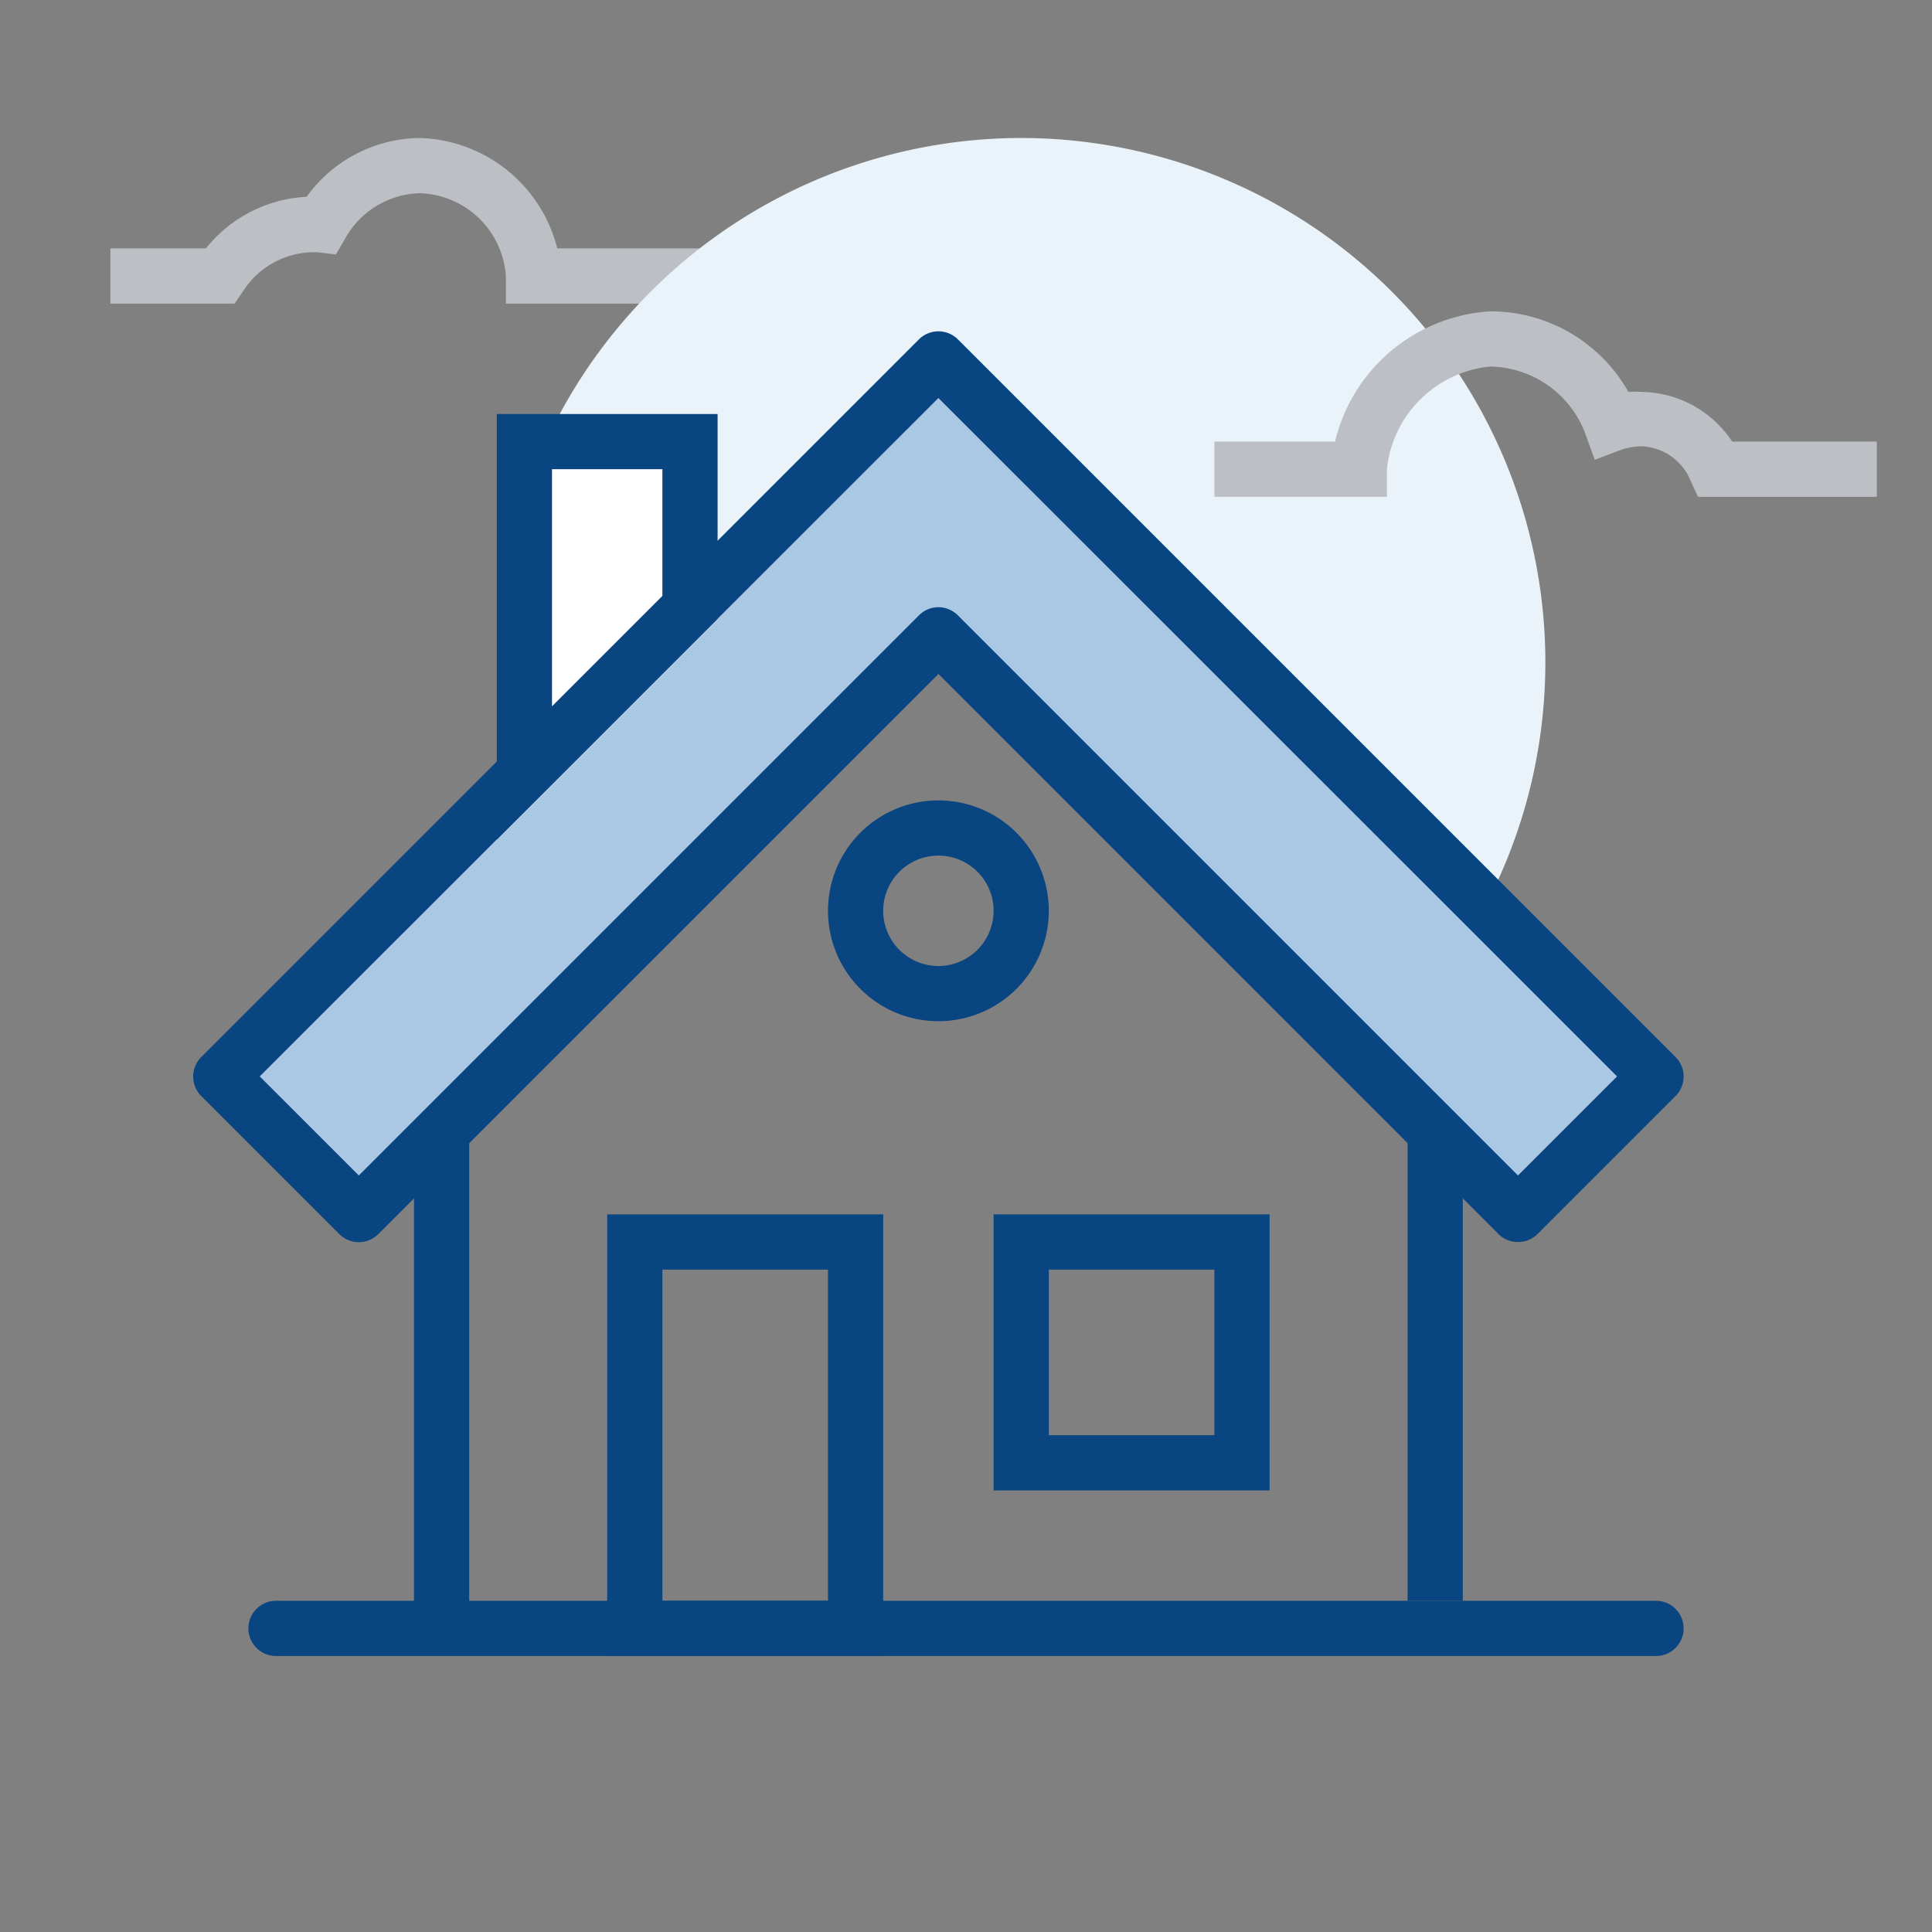
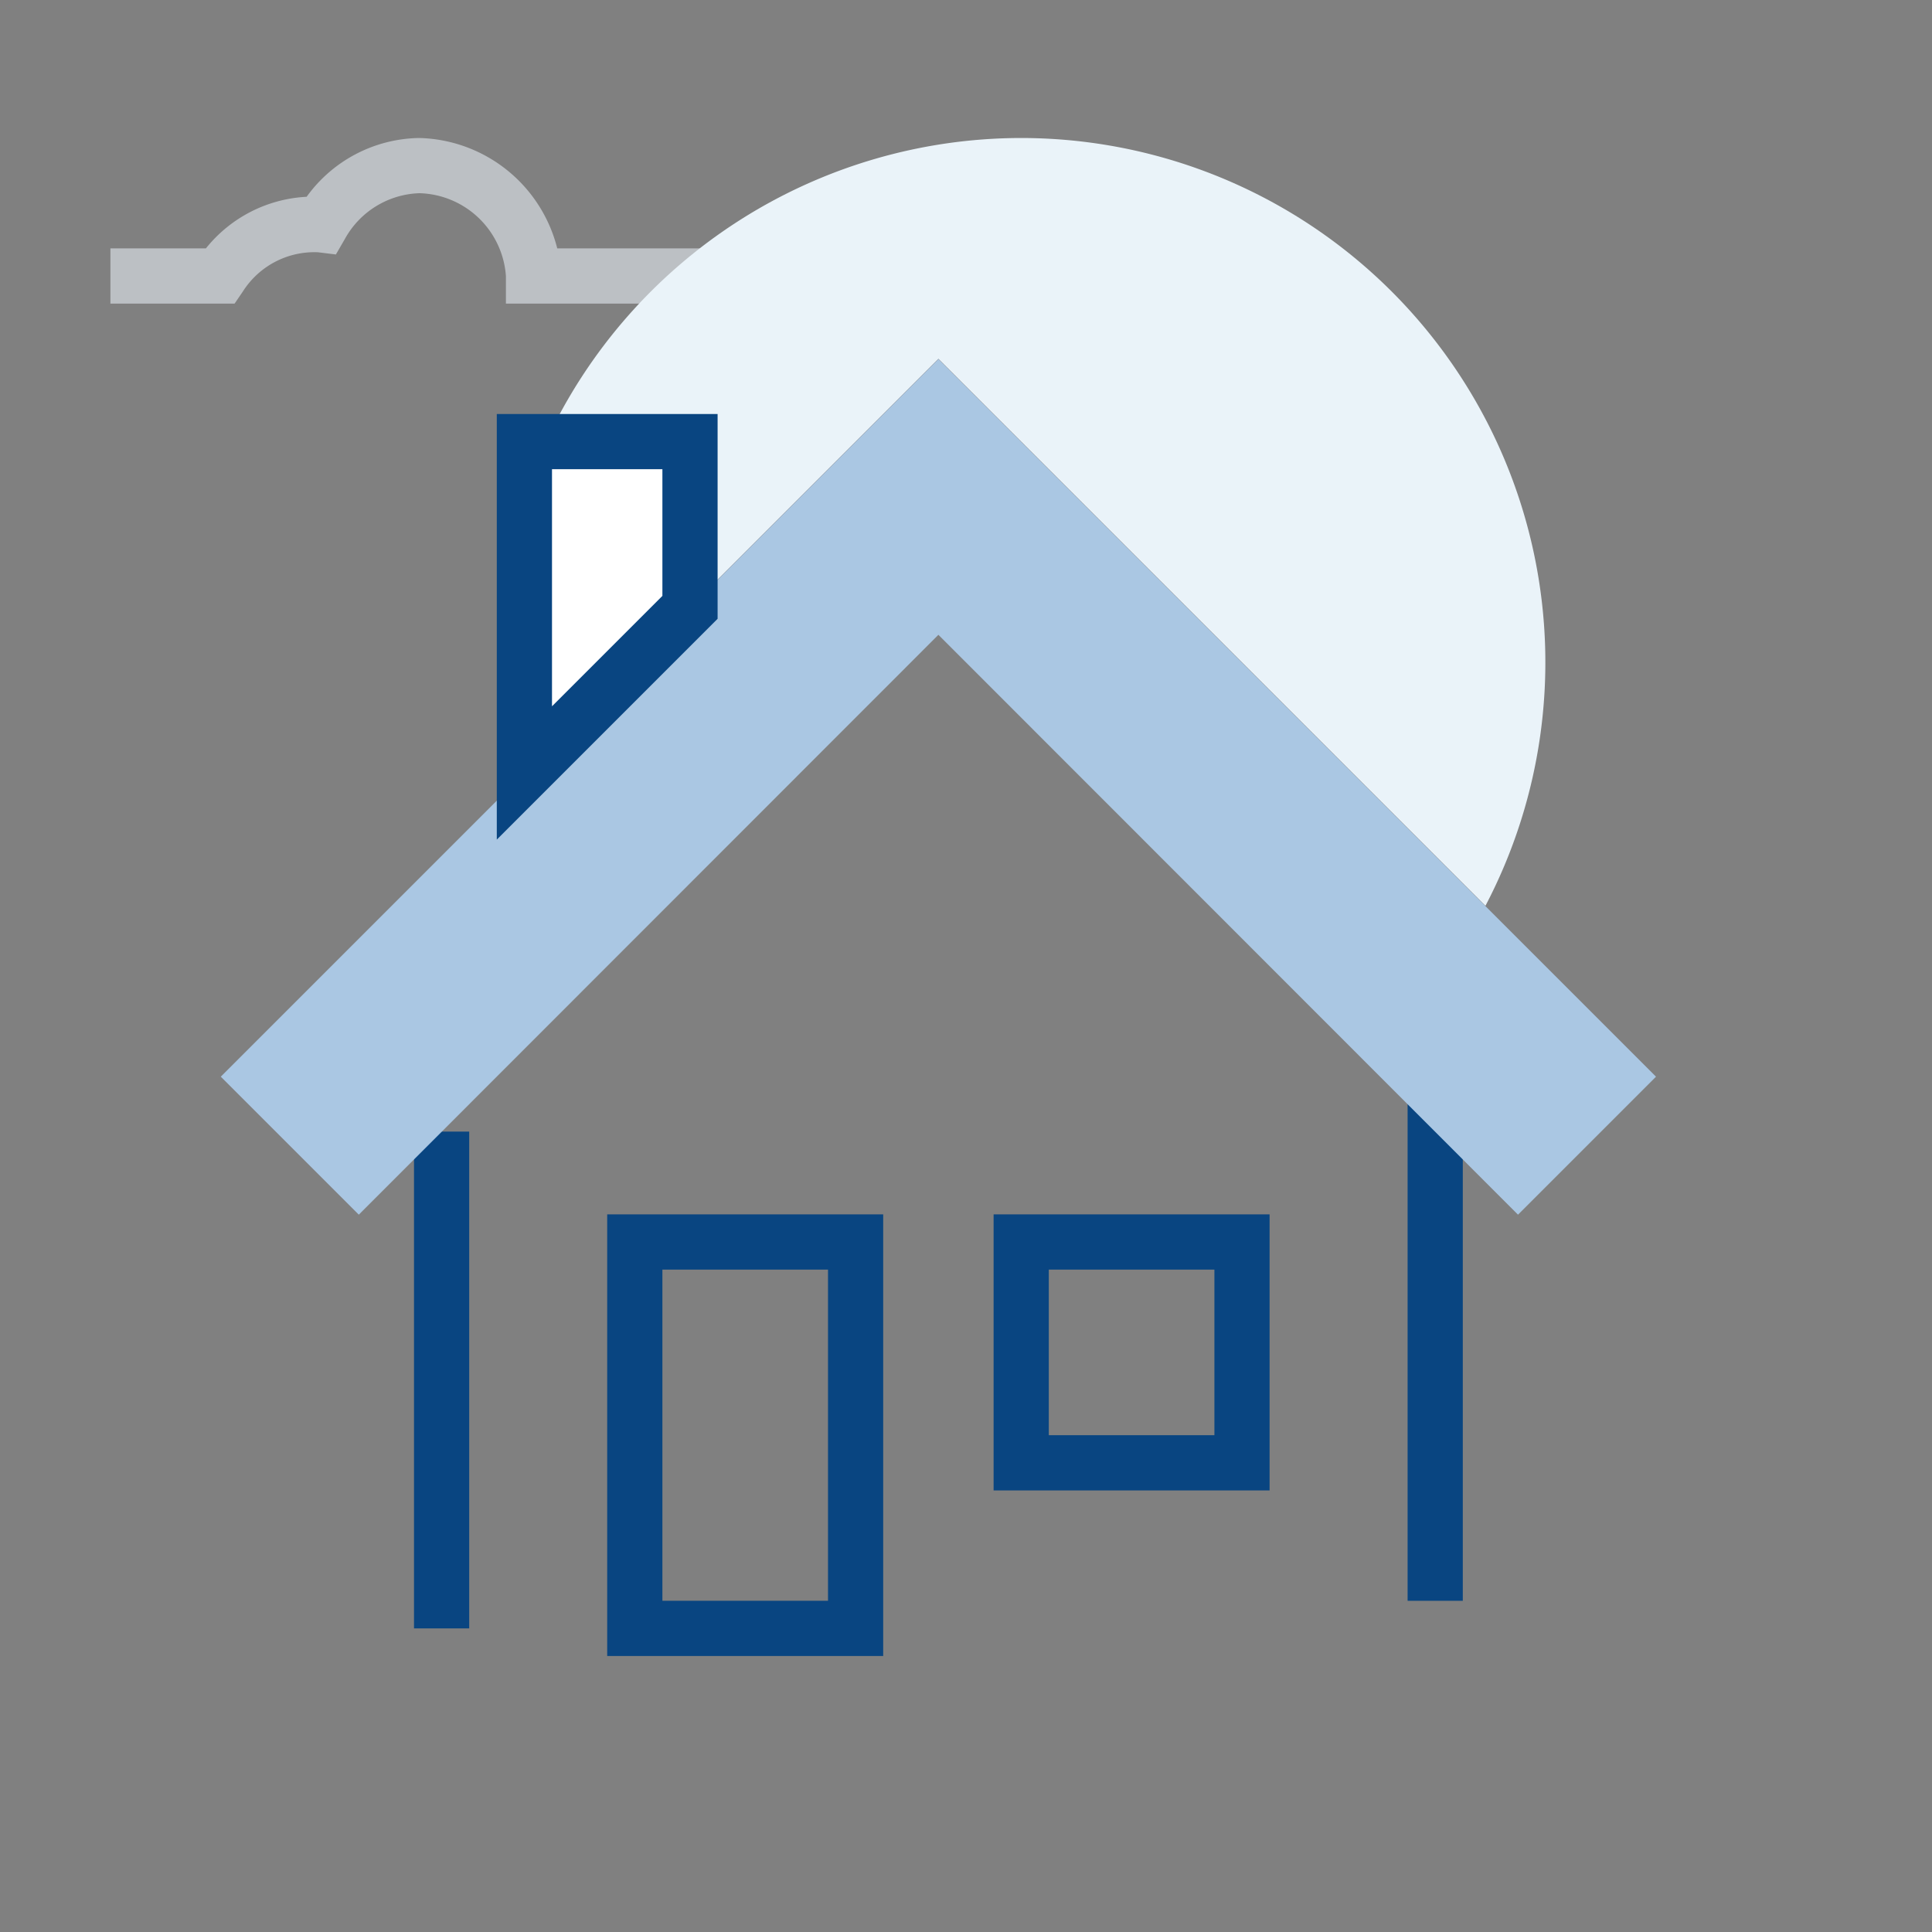
<svg xmlns="http://www.w3.org/2000/svg" id="icons" viewBox="0 0 70 70">
  <rect x="0" y="0" width="70" height="70" fill="#808080" stroke="none" />
  <defs>
    <style>.cls-1{fill:#bcc0c4;}.cls-2{fill:#eaf3f9;}.cls-3{fill:#094581;}.cls-4{fill:#aac7e3;}.cls-5{fill:#fff;}</style>
  </defs>
  <title>icon</title>
  <path class="cls-1" d="M29,11H18.33V10a3.23,3.23,0,0,0-3.13-3,3.2,3.2,0,0,0-2.7,1.65l-.33.57-.65-.08a3.07,3.07,0,0,0-2.72,1.42L8.5,11H4V9H7.46a5,5,0,0,1,3.65-1.87A5.12,5.12,0,0,1,15.19,5a5.29,5.29,0,0,1,5,4H29Z" />
  <path class="cls-2" d="M37,5A19,19,0,0,0,19.78,16H25v6l9-9L53.82,32.82A19,19,0,0,0,37,5Z" />
  <rect class="cls-3" x="15" y="41" width="2" height="18" />
  <rect class="cls-3" x="51" y="40" width="2" height="18" />
  <path class="cls-3" d="M32,60H22V44H32Zm-8-2h6V46H24Z" />
  <path class="cls-3" d="M46,54H36V44H46Zm-8-2h6V46H38Z" />
-   <path class="cls-3" d="M60,60H10a1,1,0,0,1,0-2H60a1,1,0,0,1,0,2Z" />
-   <path class="cls-3" d="M34,37a4,4,0,1,1,4-4A4,4,0,0,1,34,37Zm0-6a2,2,0,1,0,2,2A2,2,0,0,0,34,31Z" />
-   <path class="cls-1" d="M68,18H61.52l-.27-.59a2,2,0,0,0-1.76-1.24,2.58,2.58,0,0,0-.71.11l-1,.38-.36-1A3.75,3.75,0,0,0,54,13.28,4.17,4.17,0,0,0,50.25,17v1H44V16h4.37A6.17,6.17,0,0,1,54,11.28a5.74,5.74,0,0,1,5,2.92,4.41,4.41,0,0,1,.52,0h0A4,4,0,0,1,62.76,16H68Z" />
  <polygon class="cls-4" points="34 13.01 8 39.01 13 44.01 34 23 55 44.01 60 39.01 34 13.01" />
-   <path class="cls-3" d="M55,45a1,1,0,0,1-.71-.29L34,24.42,13.71,44.71a1,1,0,0,1-1.42,0l-5-5a1,1,0,0,1,0-1.41l26-26a1,1,0,0,1,1.42,0l26,26a1,1,0,0,1,0,1.41l-5,5A1,1,0,0,1,55,45ZM34,22a1,1,0,0,1,.71.3L55,42.59,58.59,39,34,14.42,9.41,39,13,42.59,33.29,22.3A1,1,0,0,1,34,22Z" />
  <polygon class="cls-5" points="19 16 19 28 25 22 25 16 19 16" />
  <path class="cls-3" d="M18,30.42V15h8v7.42ZM20,17v8.59l4-4V17Z" />
</svg>